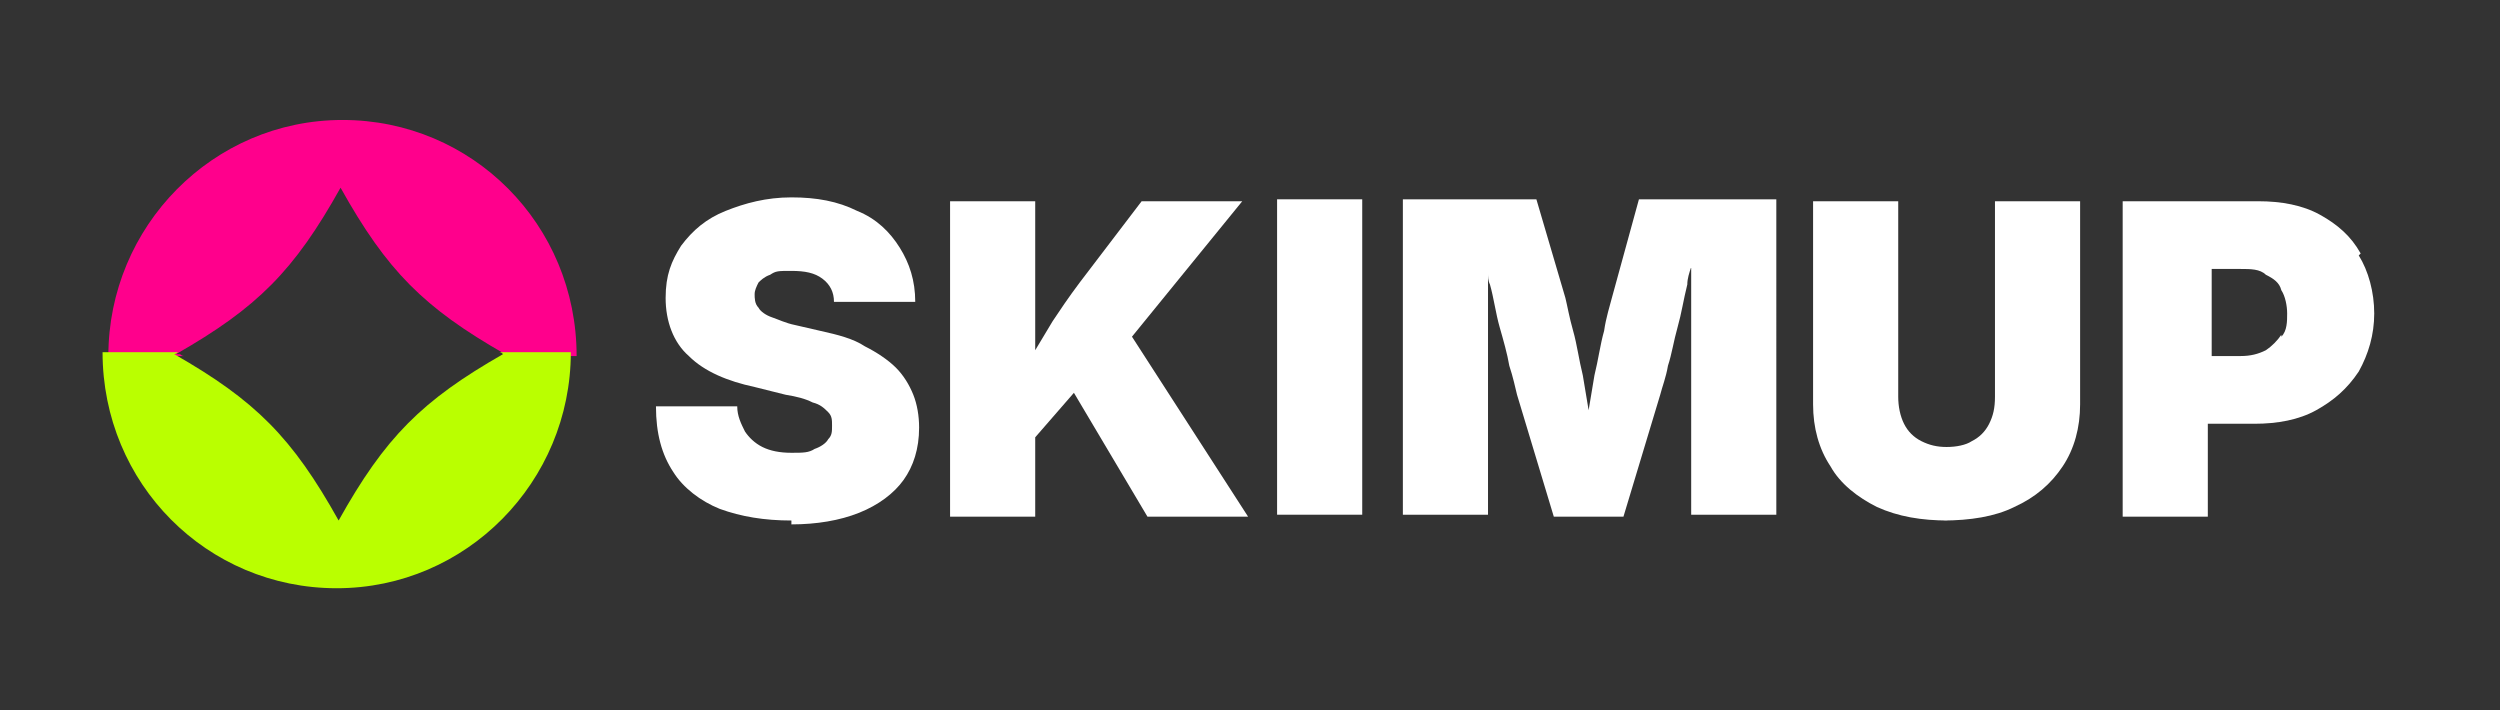
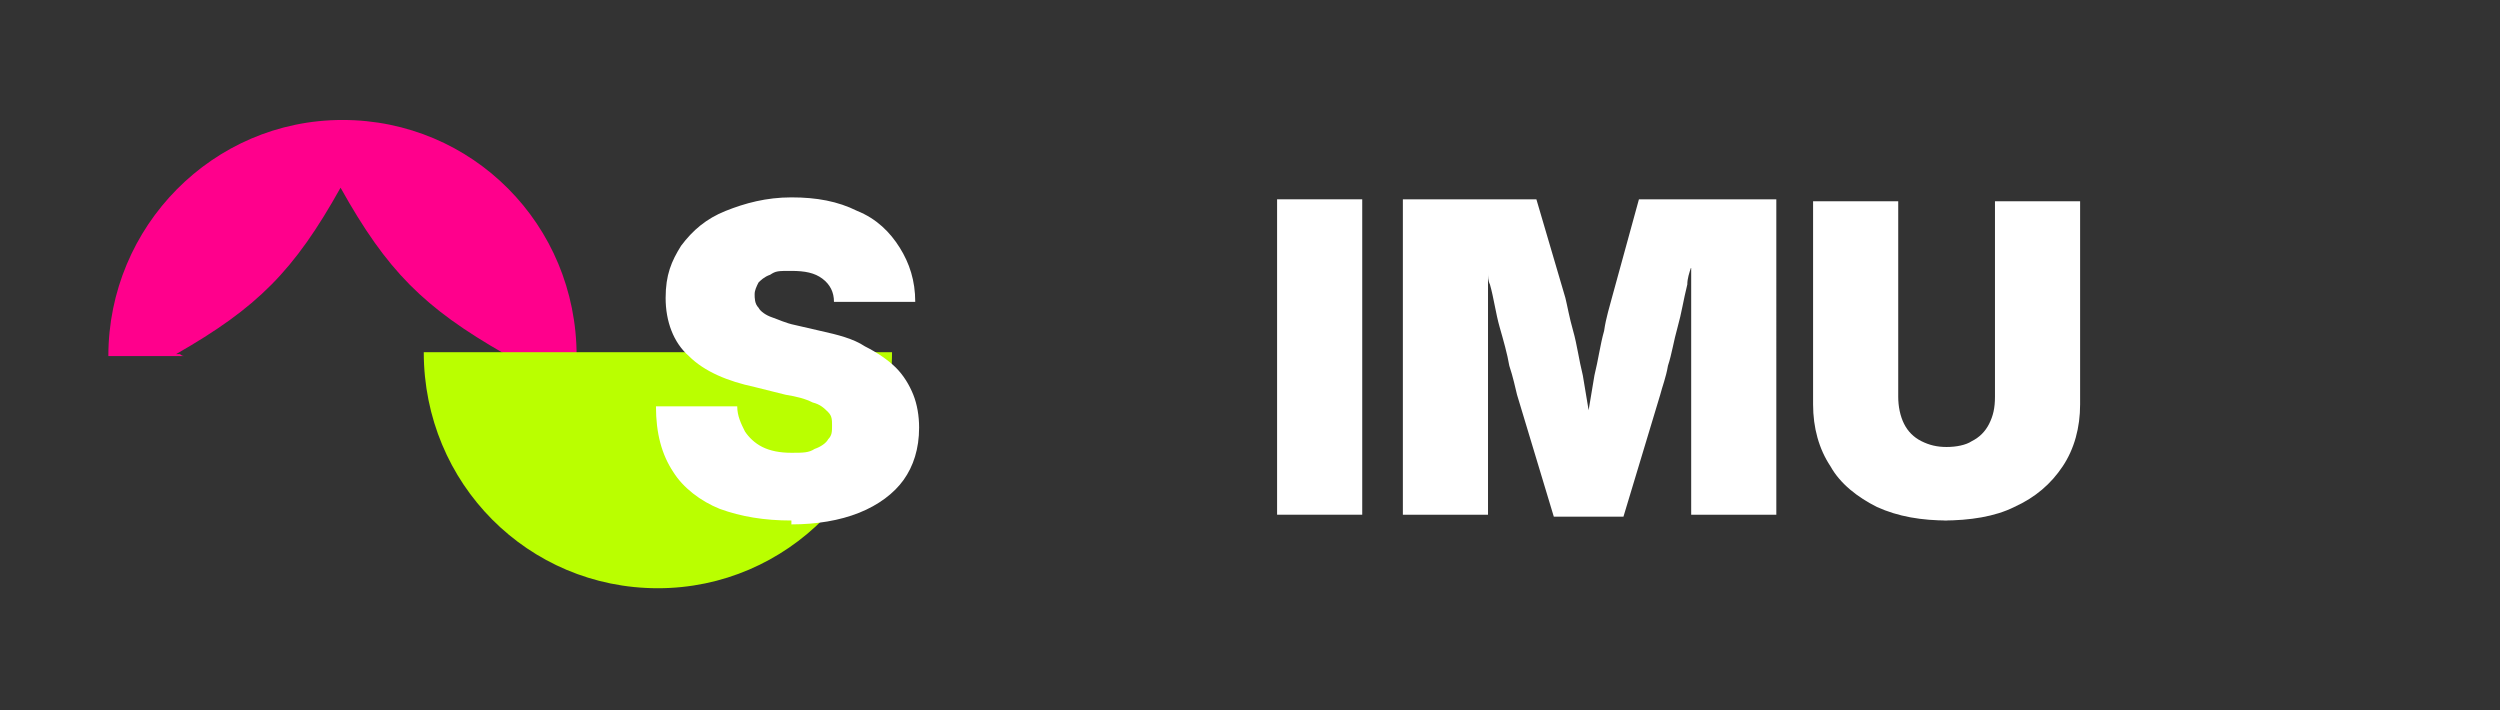
<svg xmlns="http://www.w3.org/2000/svg" id="Livello_1" viewBox="0 0 129.2 36.7">
  <rect x="0" y="0" width="129.2" height="36.7" fill="#333333" stroke="none" />
  <defs>
    <style>      .st0 {        fill: #fff;      }      .st1 {        fill: #ff008c;      }      .st2 {        fill: #baff00;      }    </style>
  </defs>
  <path class="st1" d="M9.1,18.3c4.2-2.4,6.1-4.3,8.5-8.6,2.4,4.3,4.3,6.2,8.5,8.6,0,0-.1,0-.2.1h3.9c0-6.8-5.4-12.2-12.1-12.2s-12.1,5.5-12.1,12.2h3.9c0,0-.1,0-.2-.1Z" />
-   <path class="st2" d="M25.8,18.2c0,0,.1,0,.2.1-4.2,2.4-6.1,4.3-8.5,8.6-2.4-4.3-4.3-6.2-8.5-8.6,0,0,.1,0,.2-.1h-3.9c0,6.8,5.4,12.2,12.1,12.2s12.1-5.5,12.1-12.2h-3.9Z" />
+   <path class="st2" d="M25.8,18.2h-3.9c0,6.8,5.4,12.2,12.1,12.2s12.1-5.5,12.1-12.2h-3.9Z" />
  <path class="st0" d="M40.9,26.9c-1.4,0-2.6-.2-3.7-.6-1-.4-1.9-1.1-2.4-1.9-.6-.9-.9-2-.9-3.4h4.2c0,.5.2.9.4,1.3.2.3.5.6.9.8.4.2.9.3,1.5.3s.9,0,1.2-.2c.3-.1.6-.3.7-.5.2-.2.2-.4.2-.7s0-.5-.2-.7c-.2-.2-.4-.4-.8-.5-.4-.2-.8-.3-1.4-.4l-1.6-.4c-1.4-.3-2.6-.8-3.4-1.6-.8-.7-1.2-1.8-1.2-3s.3-1.9.8-2.7c.6-.8,1.3-1.4,2.3-1.8,1-.4,2.1-.7,3.4-.7s2.4.2,3.4.7c1,.4,1.7,1.1,2.2,1.9.5.8.8,1.7.8,2.8h-4.2c0-.5-.2-.9-.6-1.2-.4-.3-.9-.4-1.6-.4s-.8,0-1.1.2c-.3.1-.5.3-.6.4-.1.2-.2.4-.2.6s0,.5.2.7c.1.2.4.4.7.5.3.1.7.3,1.2.4l1.3.3c.9.2,1.7.4,2.3.8.6.3,1.2.7,1.6,1.1.4.4.7.9.9,1.4.2.5.3,1.1.3,1.7,0,1.1-.3,2-.8,2.7s-1.3,1.3-2.3,1.7c-1,.4-2.2.6-3.5.6h0Z" />
-   <path class="st0" d="M58.5,17.4l5.7-7h-5.2l-3.2,4.2c-.6.8-1,1.4-1.4,2-.3.5-.6,1-.9,1.5v-4.2c0,0,0-3.5,0-3.5h-4.4v16.3h4.4v-4.1l2-2.3,3.8,6.4h0s5.2,0,5.2,0l-6-9.3Z" />
  <path class="st0" d="M70.4,10.3v16.3h-4.4V10.3h4.4Z" />
  <path class="st0" d="M84.7,10.3l-1.4,5.1c-.1.4-.3,1-.4,1.7-.2.7-.3,1.5-.5,2.3-.1.6-.2,1.2-.3,1.8-.1-.6-.2-1.2-.3-1.8-.2-.8-.3-1.6-.5-2.3-.2-.7-.3-1.3-.4-1.7l-1.5-5.1h-6.9v16.3h4.4v-6.3c0-.4,0-.9,0-1.5,0-.6,0-1.3,0-2,0-.7,0-1.5,0-2.2,0-.2,0-.3,0-.5,0,.2,0,.4.1.6.2.7.3,1.5.5,2.2.2.7.4,1.4.5,2,.2.6.3,1.1.4,1.5l1.9,6.3h3.6l1.9-6.3c.1-.4.3-.9.4-1.5.2-.6.3-1.3.5-2,.2-.7.3-1.4.5-2.2,0-.3.1-.6.2-.9,0,.3,0,.5,0,.8,0,.7,0,1.5,0,2.2,0,.7,0,1.4,0,2,0,.6,0,1.1,0,1.5v6.3h4.4V10.3h-6.9Z" />
  <path class="st0" d="M100.7,26.9c-1.4,0-2.6-.2-3.7-.7-1-.5-1.9-1.2-2.4-2.1-.6-.9-.9-2-.9-3.2v-10.5h4.4v10.1c0,.5.1,1,.3,1.4.2.4.5.7.9.9.4.2.8.3,1.3.3s1-.1,1.3-.3c.4-.2.7-.5.9-.9.2-.4.3-.8.3-1.4v-10.1h4.4v10.5c0,1.2-.3,2.3-.9,3.2-.6.9-1.4,1.6-2.5,2.1-1,.5-2.3.7-3.7.7h0Z" />
-   <path class="st0" d="M122,13.1c-.5-.9-1.2-1.5-2.1-2-.9-.5-2-.7-3.2-.7h-7v16.3h0s4.4,0,4.4,0v-4.8h2.4c1.2,0,2.3-.2,3.2-.7.9-.5,1.6-1.1,2.2-2,.5-.9.8-1.9.8-3s-.3-2.2-.8-3ZM117.9,17.3c-.2.3-.5.6-.8.8-.4.2-.8.3-1.3.3h-1.5v-4.5h1.5c.5,0,1,0,1.3.3.4.2.7.4.8.8.2.3.3.8.3,1.2s0,.9-.3,1.2Z" />
</svg>